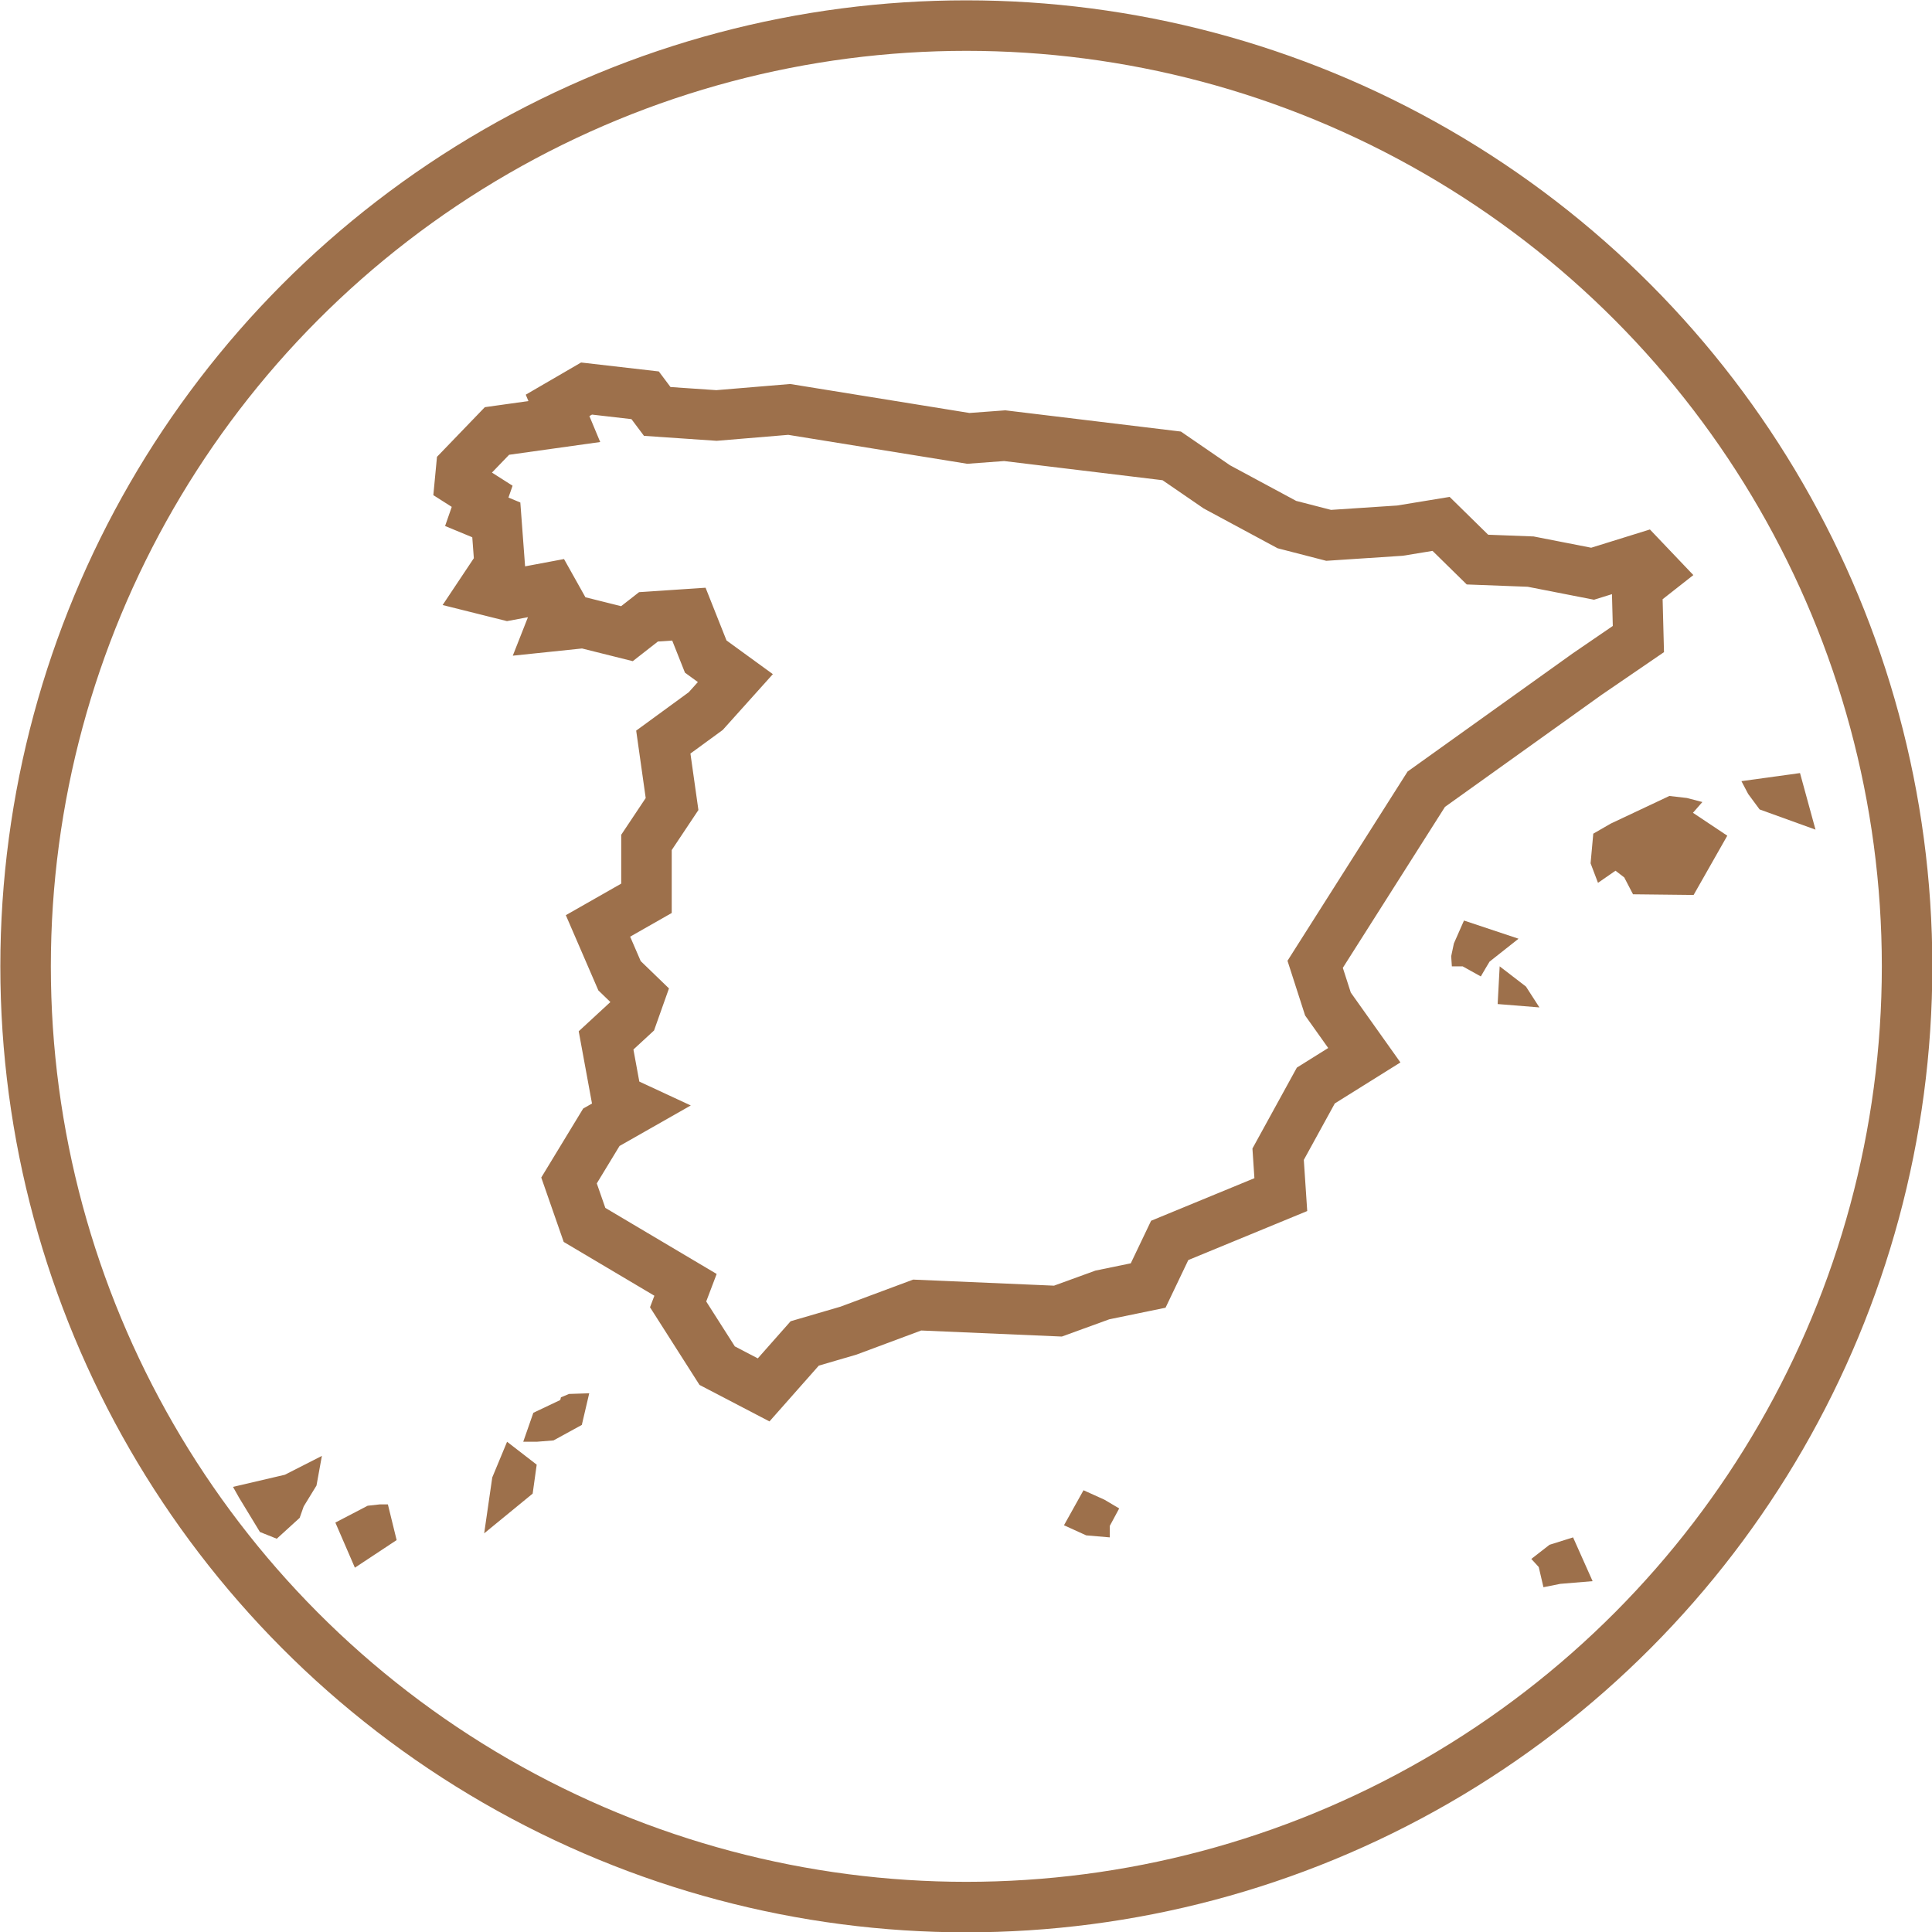
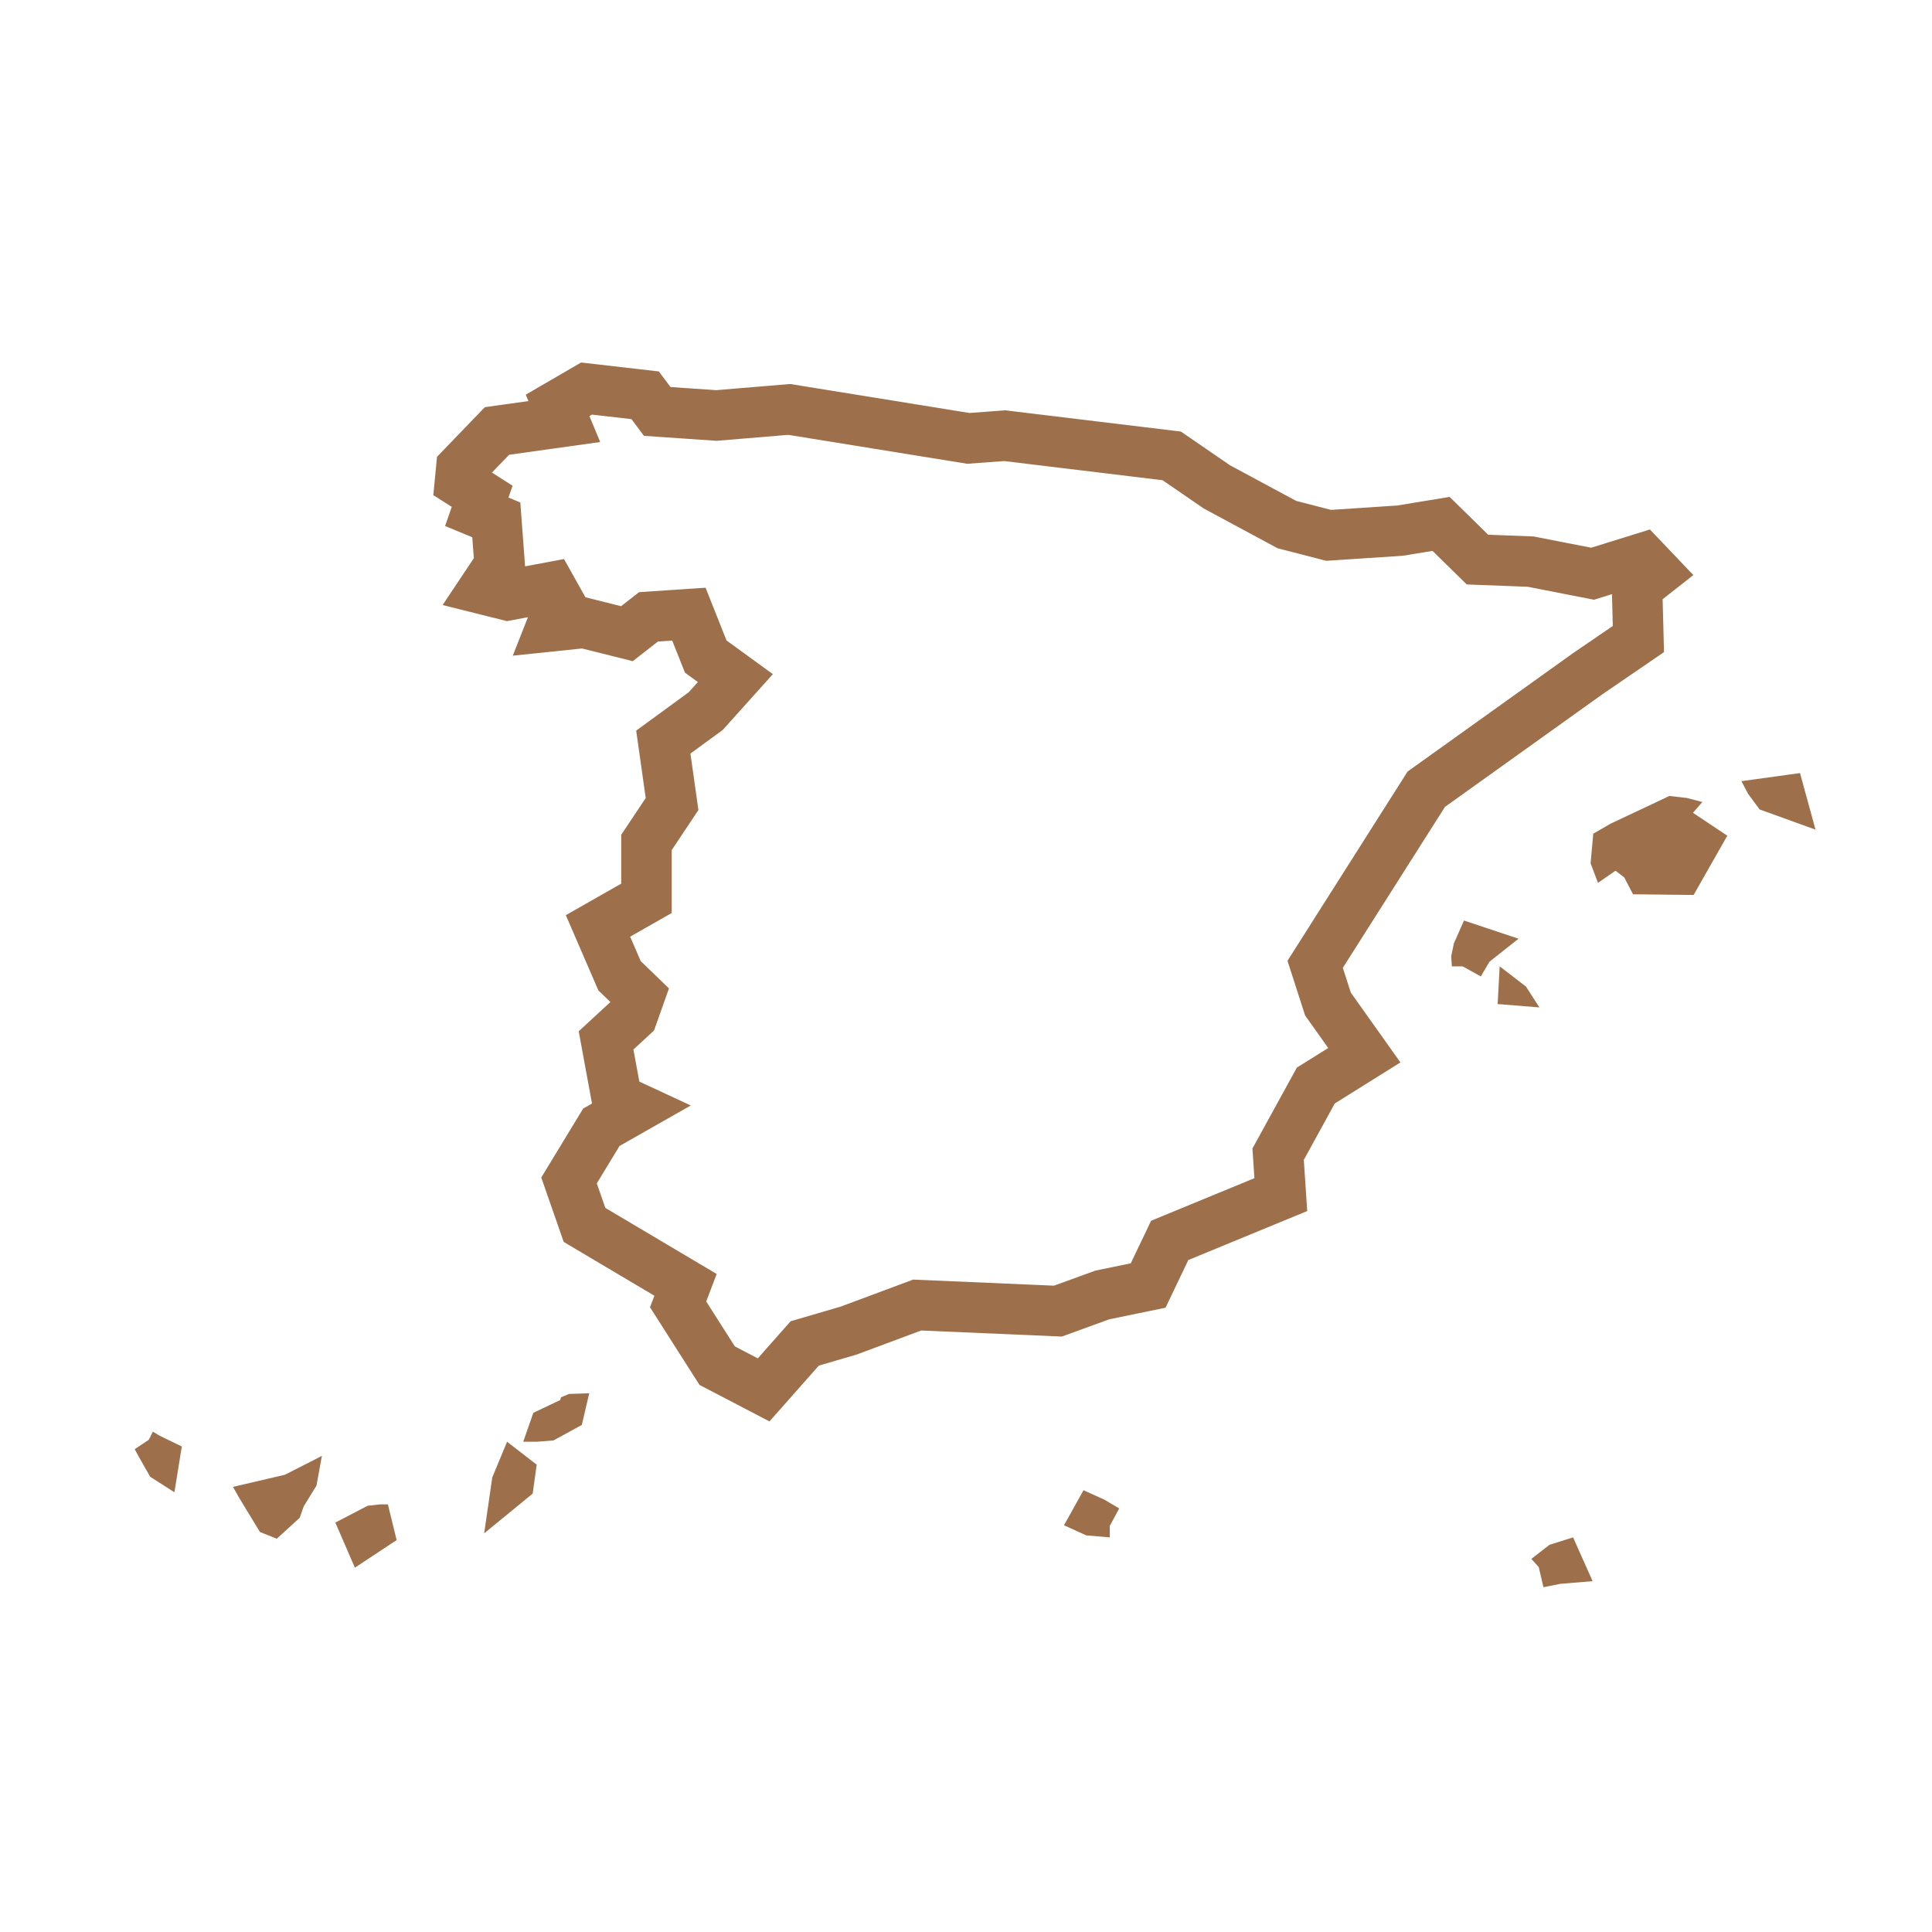
<svg xmlns="http://www.w3.org/2000/svg" xml:space="preserve" viewBox="0 0 28.69 28.69">
  <style>.st18{fill:#9d704b}</style>
-   <circle id="Marco_redondo" cx="14.35" cy="14.35" r="13.97" style="fill:none;stroke:#9d704b;stroke-width:.75;stroke-miterlimit:10" />
  <g id="Capa_1">
    <path d="m4.78 21.62-.55.28-.77.18.09.16.31.51.25.1.34-.31.06-.17.19-.31zM7.53 21.41l-.22.53-.12.83.72-.59.06-.43zM5.76 22.34h-.12l-.18.02-.48.25.29.67.62-.41zM8.75 20.69l-.3.01-.12.05-.01.04-.4.19-.15.43h.2l.25-.02.42-.23zM2.27 21.26l-.06.12-.21.14.06.11.17.3.36.23.11-.68-.33-.16zM24.79 11.82l-.87.41-.26.15-.04.44.11.29.26-.18.13.1.13.25.9.01.5-.88-.51-.34.14-.16-.23-.06zM22.27 14.35l-.03.56.62.05-.2-.31zM26.73 11.48l-.87.12.1.19.17.23.83.3zM21.74 13.67l-.15.34-.04.19.01.15h.16l.27.15.07-.12.06-.1.43-.34zM16.09 22.13l-.29.52.33.15.35.03v-.17l.14-.26-.22-.13zM23.36 22.83l-.35.11-.27.21.11.12.07.3.25-.05.48-.04z" class="st18" />
    <path d="m10.23 9.12-.6.04-.32.25-.64-.16-.48.05.13-.33-.14-.25-.64.12-.36-.09.24-.36-.05-.67-.29-.12.08-.23-.33-.21.02-.21.53-.55 1-.14-.1-.24.43-.25.87.1.18.24.88.06 1.08-.09 2.66.43.54-.04 2.48.3.67.46 1.04.56.62.16 1.06-.07.61-.1.54.53.79.03.92.18.74-.23.2.21-.28.22.02.77-.76.52-2.39 1.71-1.65 2.6.19.59.54.76-.72.45-.56 1.02.04.6-1.65.68-.32.67-.68.14-.66.24-2.09-.09-1.02.38-.65.19-.61.69-.69-.36-.58-.91.11-.29-1.5-.89-.23-.66.48-.79.51-.29-.28-.13-.16-.87.39-.36.11-.31-.3-.29-.32-.74.72-.41v-.83l.38-.57-.13-.92.63-.46.44-.49-.44-.32z" style="fill:none;stroke:#9d704b;stroke-width:.75;stroke-linecap:round;stroke-miterlimit:10" />
  </g>
</svg>